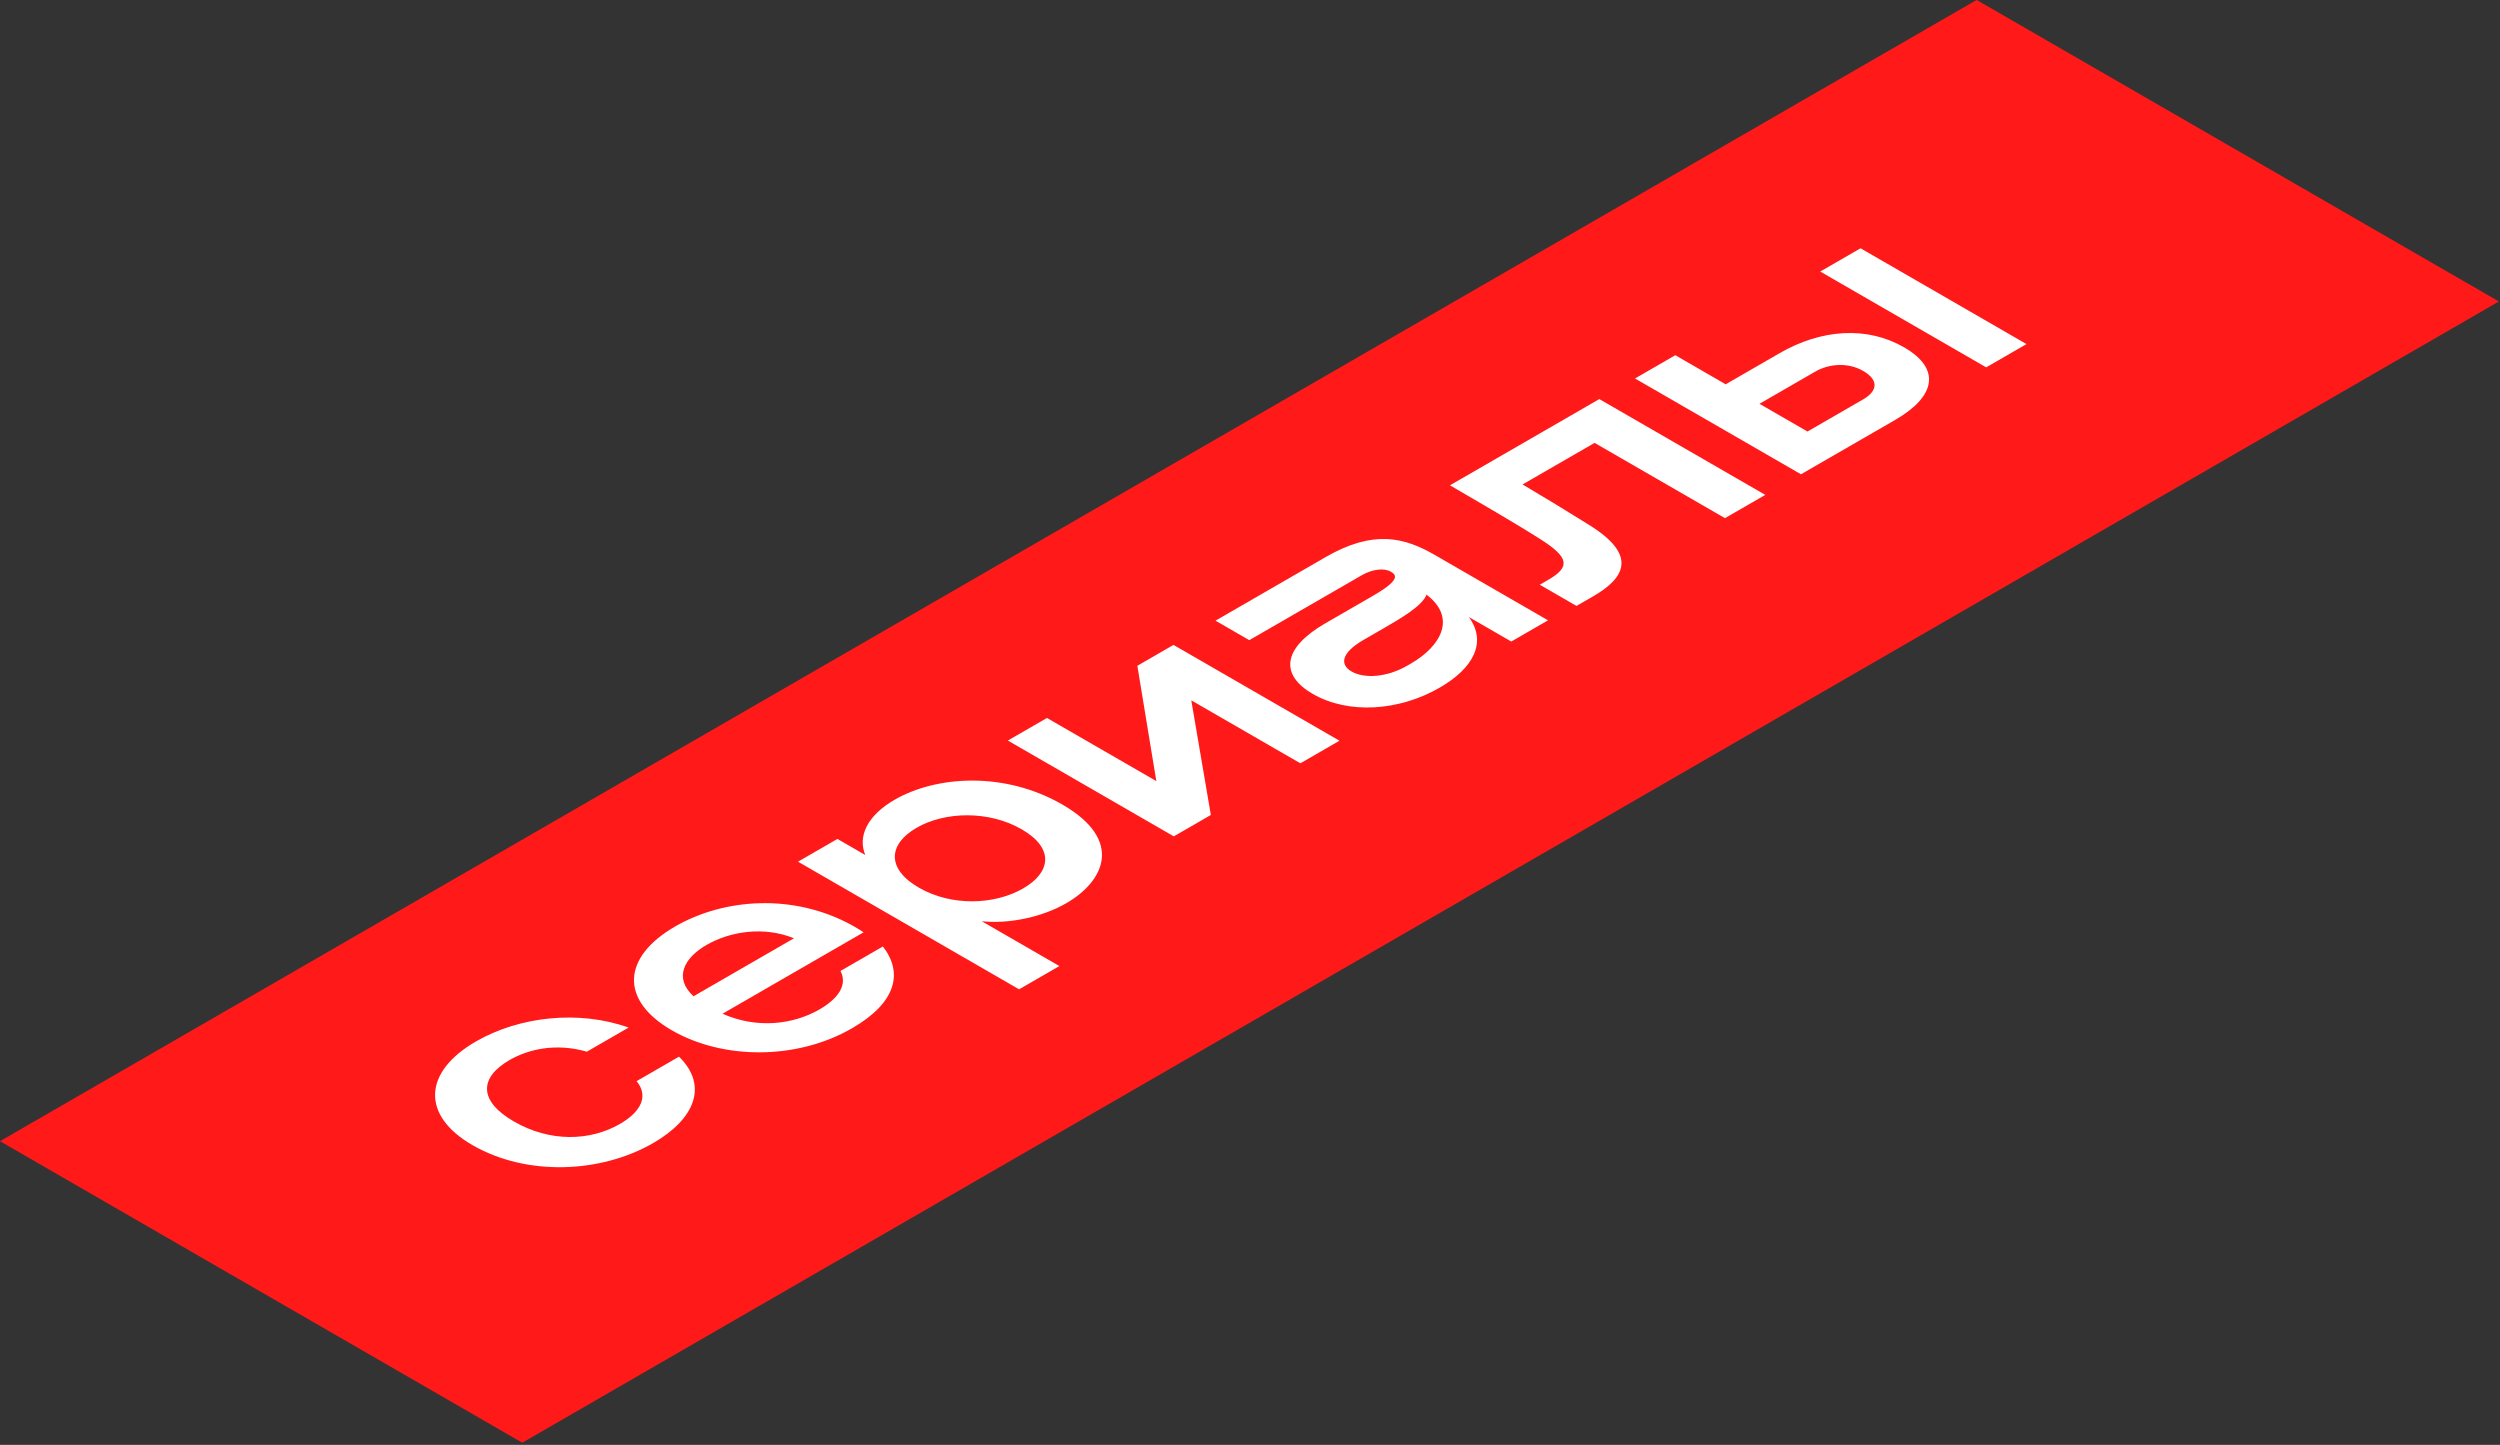
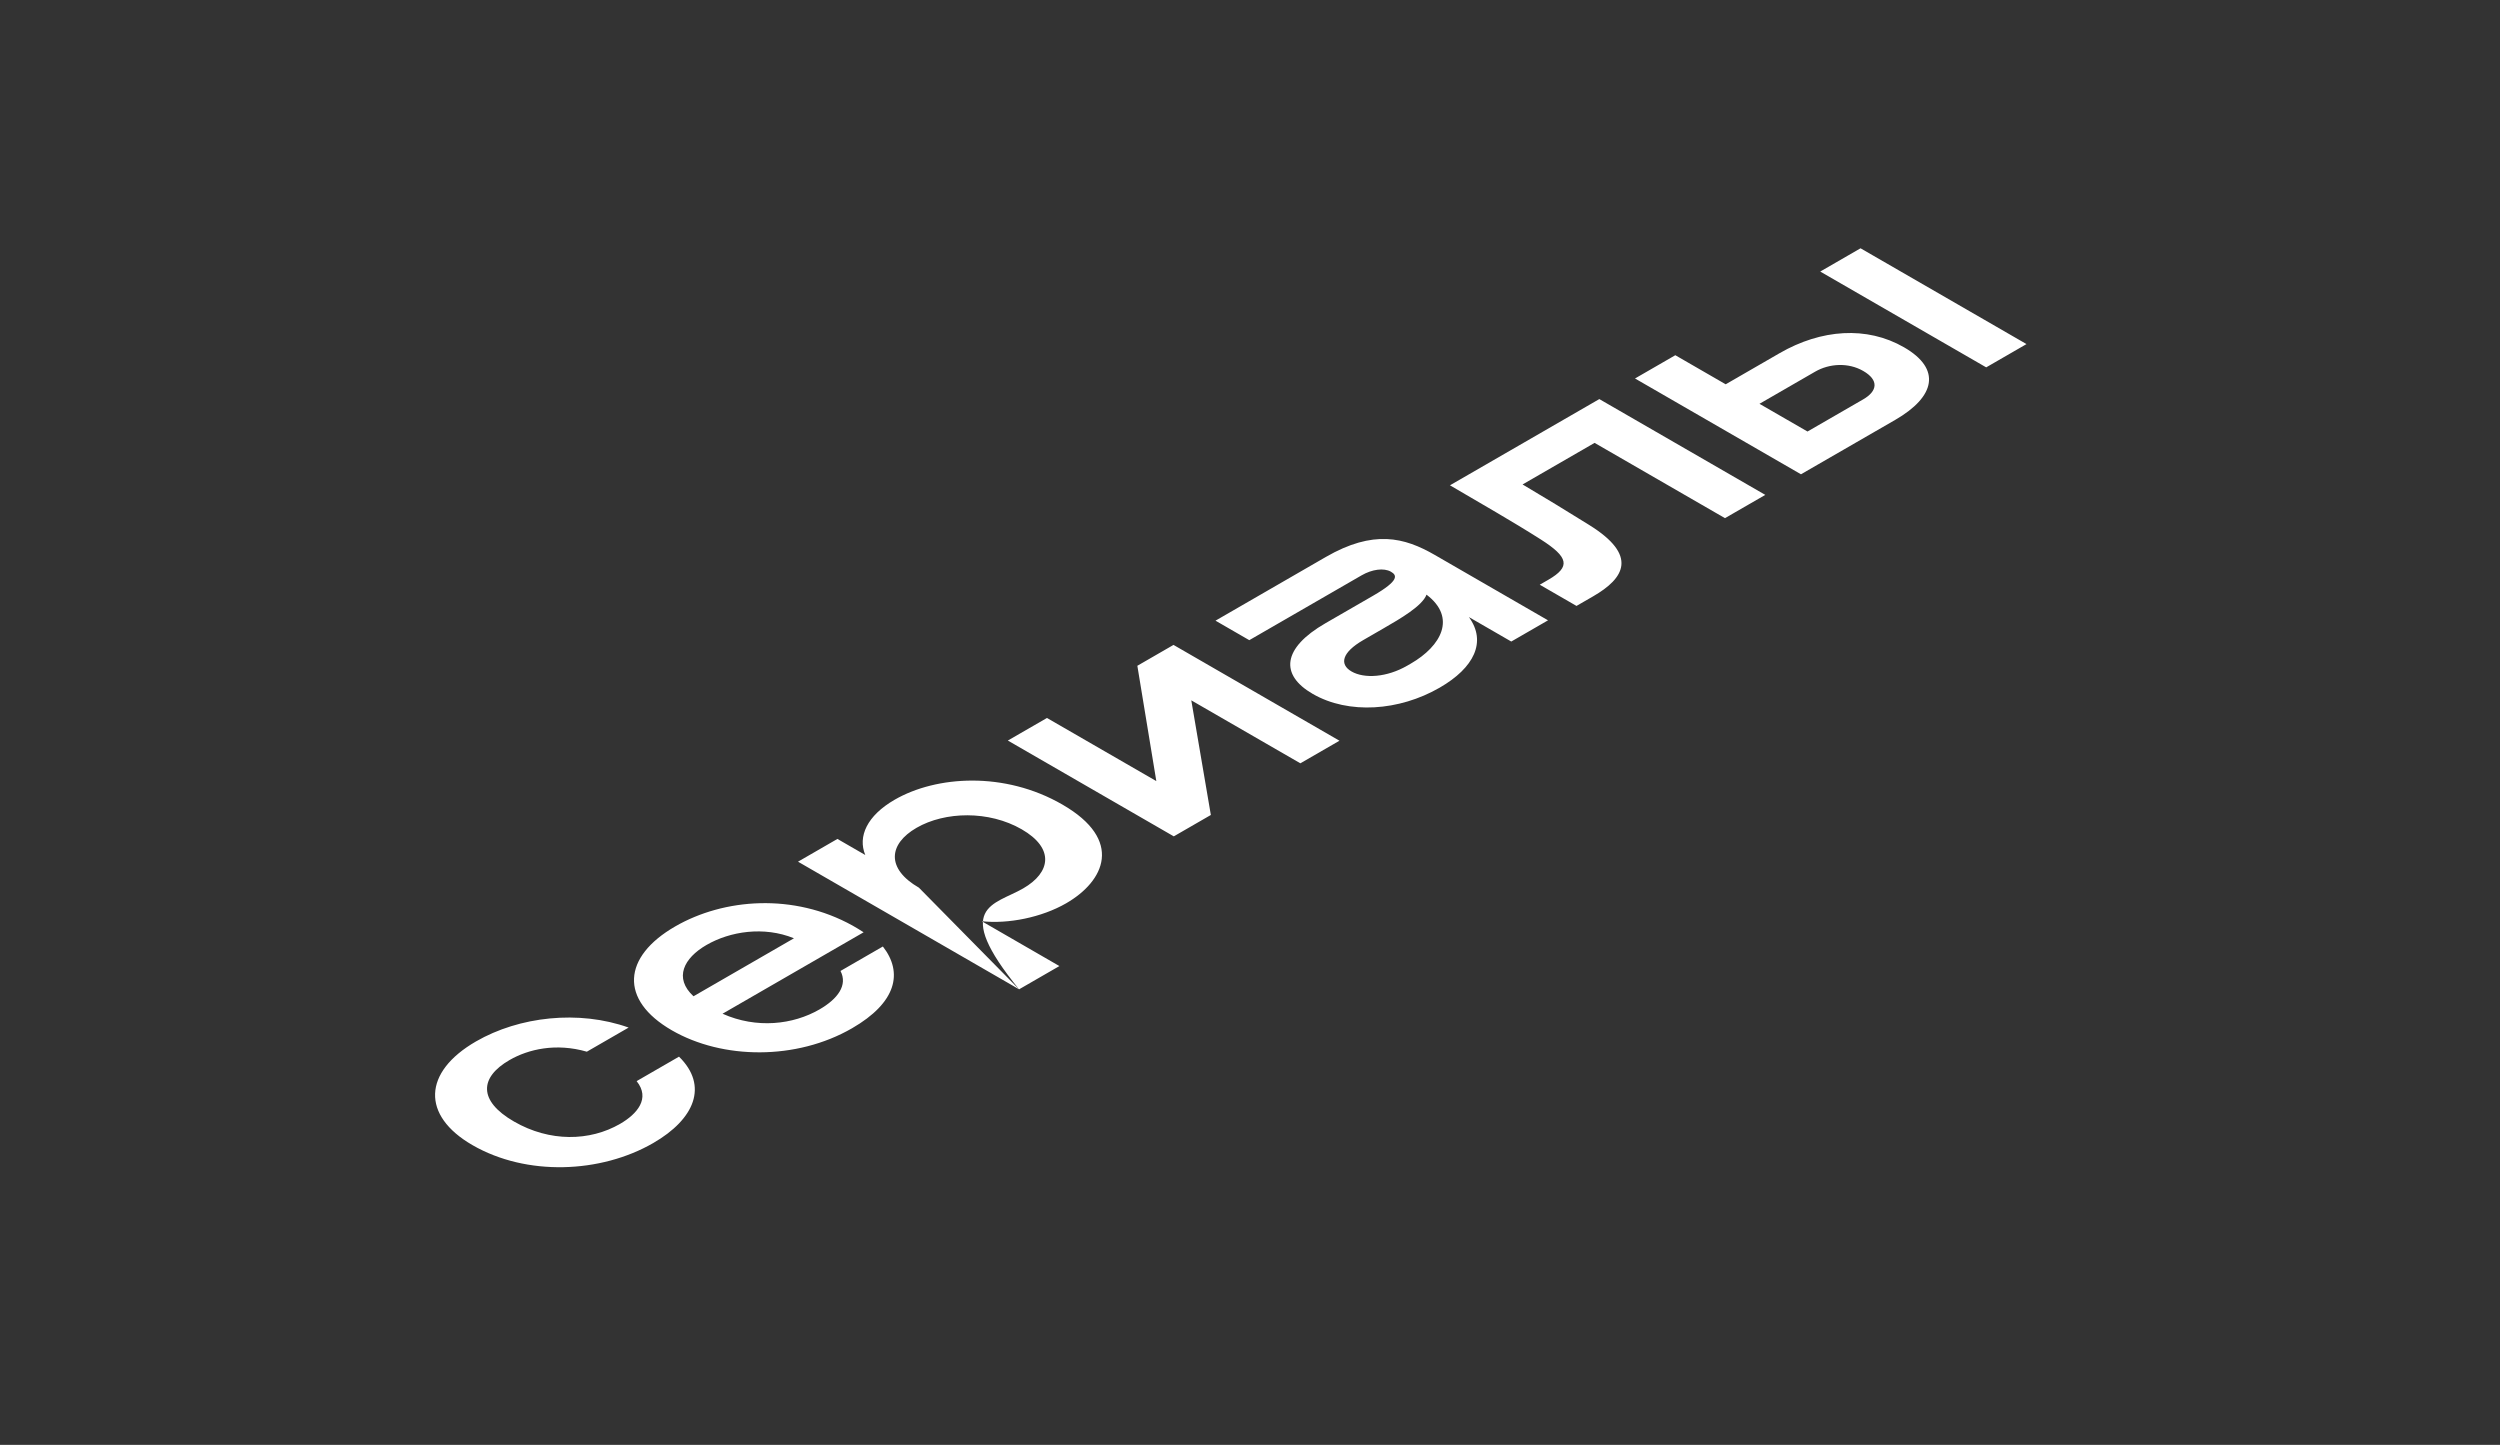
<svg xmlns="http://www.w3.org/2000/svg" width="263" height="152" viewBox="0 0 263 152" fill="none">
  <rect x="0" y="0" width="263" height="152" fill="#333333" stroke="none" />
-   <rect width="240.118" height="63.443" transform="matrix(0.866 -0.5 0.866 0.5 0 120.053)" fill="#FF1919" />
-   <path d="M61.736 110.638C58.493 109.702 55.594 110.368 53.598 111.52C50.449 113.338 50.293 115.803 54.066 117.981C57.838 120.159 62.047 120.069 65.228 118.233C67.036 117.189 68.439 115.551 66.973 113.734L71.432 111.16C74.549 114.22 73.084 117.729 68.719 120.249C63.201 123.435 55.407 123.759 49.701 120.465C44.307 117.351 44.494 112.78 50.075 109.558C54.627 106.93 60.894 106.228 66.132 108.1L61.736 110.638ZM89.635 108.174C83.774 111.558 76.011 111.468 70.68 108.39C65.13 105.186 65.504 100.651 71.023 97.465C76.167 94.495 83.494 93.937 89.698 97.375C90.041 97.573 90.477 97.825 90.852 98.077L76.011 106.644C79.596 108.246 83.431 107.796 86.206 106.194C88.139 105.078 89.199 103.638 88.42 102.144L92.878 99.571C95.029 102.324 94.312 105.474 89.635 108.174ZM72.956 104.808L83.525 98.707C80.345 97.411 76.79 97.987 74.327 99.409C71.927 100.795 70.867 102.882 72.956 104.808ZM107.209 104.076L83.951 90.649L88.097 88.255L91.028 89.947C90.217 88.003 91.215 85.807 94.115 84.133C98.511 81.596 105.681 81.128 111.761 84.638C118.246 88.381 116.188 92.701 112.166 95.023C109.579 96.517 106.056 97.219 103.281 96.913L111.449 101.629L107.209 104.076ZM96.671 93.385C100.07 95.347 104.59 95.221 107.646 93.457C110.545 91.783 110.95 89.245 107.49 87.247C104.029 85.249 99.415 85.357 96.422 87.085C93.46 88.795 93.21 91.387 96.671 93.385ZM123.484 87.985L106.025 77.906L110.14 75.53L121.645 82.171L119.649 70.04L123.453 67.844L140.912 77.924L136.797 80.3L125.324 73.676L127.381 85.735L123.484 87.985ZM151.441 72.349C147.201 74.797 141.87 75.175 138.097 72.997C134.637 70.999 134.886 68.191 139.438 65.564L144.458 62.666C147.263 61.046 146.952 60.506 146.328 60.146C145.58 59.714 144.333 59.894 143.242 60.524L131.425 67.346L127.871 65.294L139.469 58.598C144.489 55.7 147.731 56.528 150.942 58.382L162.852 65.258L158.986 67.49L154.528 64.916C156.43 67.525 155.058 70.261 151.472 72.331L151.441 72.349ZM142.182 70.639C143.522 71.413 145.892 71.269 148.043 70.027L148.417 69.811C151.628 67.957 153.25 64.97 150.069 62.558C149.633 63.746 147.295 65.096 145.518 66.121L143.429 67.328C141.122 68.659 140.903 69.901 142.182 70.639ZM165.848 63.744L161.982 61.512L162.887 60.99C165.256 59.622 165.007 58.614 162.107 56.76C159.083 54.834 155.685 52.908 152.536 51.054L168.249 41.983L185.708 52.062L181.468 54.51L167.75 46.591L160.174 50.965C162.512 52.35 164.882 53.79 167.158 55.212C172.365 58.434 170.899 60.828 167.594 62.736L165.848 63.744ZM208.948 38.646L191.489 28.567L195.729 26.119L213.188 36.198L208.948 38.646ZM189.462 49.895L172.003 39.816L176.243 37.368L181.543 40.428L187.217 37.152C191.582 34.632 196.384 34.272 200.312 36.54C204.24 38.808 203.617 41.724 199.377 44.172L189.462 49.895ZM190.148 45.396L196.009 42.012C197.506 41.148 197.693 39.996 196.009 39.024C194.451 38.124 192.455 38.232 190.959 39.096L185.097 42.48L190.148 45.396Z" fill="white" />
+   <path d="M61.736 110.638C58.493 109.702 55.594 110.368 53.598 111.52C50.449 113.338 50.293 115.803 54.066 117.981C57.838 120.159 62.047 120.069 65.228 118.233C67.036 117.189 68.439 115.551 66.973 113.734L71.432 111.16C74.549 114.22 73.084 117.729 68.719 120.249C63.201 123.435 55.407 123.759 49.701 120.465C44.307 117.351 44.494 112.78 50.075 109.558C54.627 106.93 60.894 106.228 66.132 108.1L61.736 110.638ZM89.635 108.174C83.774 111.558 76.011 111.468 70.68 108.39C65.13 105.186 65.504 100.651 71.023 97.465C76.167 94.495 83.494 93.937 89.698 97.375C90.041 97.573 90.477 97.825 90.852 98.077L76.011 106.644C79.596 108.246 83.431 107.796 86.206 106.194C88.139 105.078 89.199 103.638 88.42 102.144L92.878 99.571C95.029 102.324 94.312 105.474 89.635 108.174ZM72.956 104.808L83.525 98.707C80.345 97.411 76.79 97.987 74.327 99.409C71.927 100.795 70.867 102.882 72.956 104.808ZM107.209 104.076L83.951 90.649L88.097 88.255L91.028 89.947C90.217 88.003 91.215 85.807 94.115 84.133C98.511 81.596 105.681 81.128 111.761 84.638C118.246 88.381 116.188 92.701 112.166 95.023C109.579 96.517 106.056 97.219 103.281 96.913L111.449 101.629L107.209 104.076ZC100.07 95.347 104.59 95.221 107.646 93.457C110.545 91.783 110.95 89.245 107.49 87.247C104.029 85.249 99.415 85.357 96.422 87.085C93.46 88.795 93.21 91.387 96.671 93.385ZM123.484 87.985L106.025 77.906L110.14 75.53L121.645 82.171L119.649 70.04L123.453 67.844L140.912 77.924L136.797 80.3L125.324 73.676L127.381 85.735L123.484 87.985ZM151.441 72.349C147.201 74.797 141.87 75.175 138.097 72.997C134.637 70.999 134.886 68.191 139.438 65.564L144.458 62.666C147.263 61.046 146.952 60.506 146.328 60.146C145.58 59.714 144.333 59.894 143.242 60.524L131.425 67.346L127.871 65.294L139.469 58.598C144.489 55.7 147.731 56.528 150.942 58.382L162.852 65.258L158.986 67.49L154.528 64.916C156.43 67.525 155.058 70.261 151.472 72.331L151.441 72.349ZM142.182 70.639C143.522 71.413 145.892 71.269 148.043 70.027L148.417 69.811C151.628 67.957 153.25 64.97 150.069 62.558C149.633 63.746 147.295 65.096 145.518 66.121L143.429 67.328C141.122 68.659 140.903 69.901 142.182 70.639ZM165.848 63.744L161.982 61.512L162.887 60.99C165.256 59.622 165.007 58.614 162.107 56.76C159.083 54.834 155.685 52.908 152.536 51.054L168.249 41.983L185.708 52.062L181.468 54.51L167.75 46.591L160.174 50.965C162.512 52.35 164.882 53.79 167.158 55.212C172.365 58.434 170.899 60.828 167.594 62.736L165.848 63.744ZM208.948 38.646L191.489 28.567L195.729 26.119L213.188 36.198L208.948 38.646ZM189.462 49.895L172.003 39.816L176.243 37.368L181.543 40.428L187.217 37.152C191.582 34.632 196.384 34.272 200.312 36.54C204.24 38.808 203.617 41.724 199.377 44.172L189.462 49.895ZM190.148 45.396L196.009 42.012C197.506 41.148 197.693 39.996 196.009 39.024C194.451 38.124 192.455 38.232 190.959 39.096L185.097 42.48L190.148 45.396Z" fill="white" />
</svg>